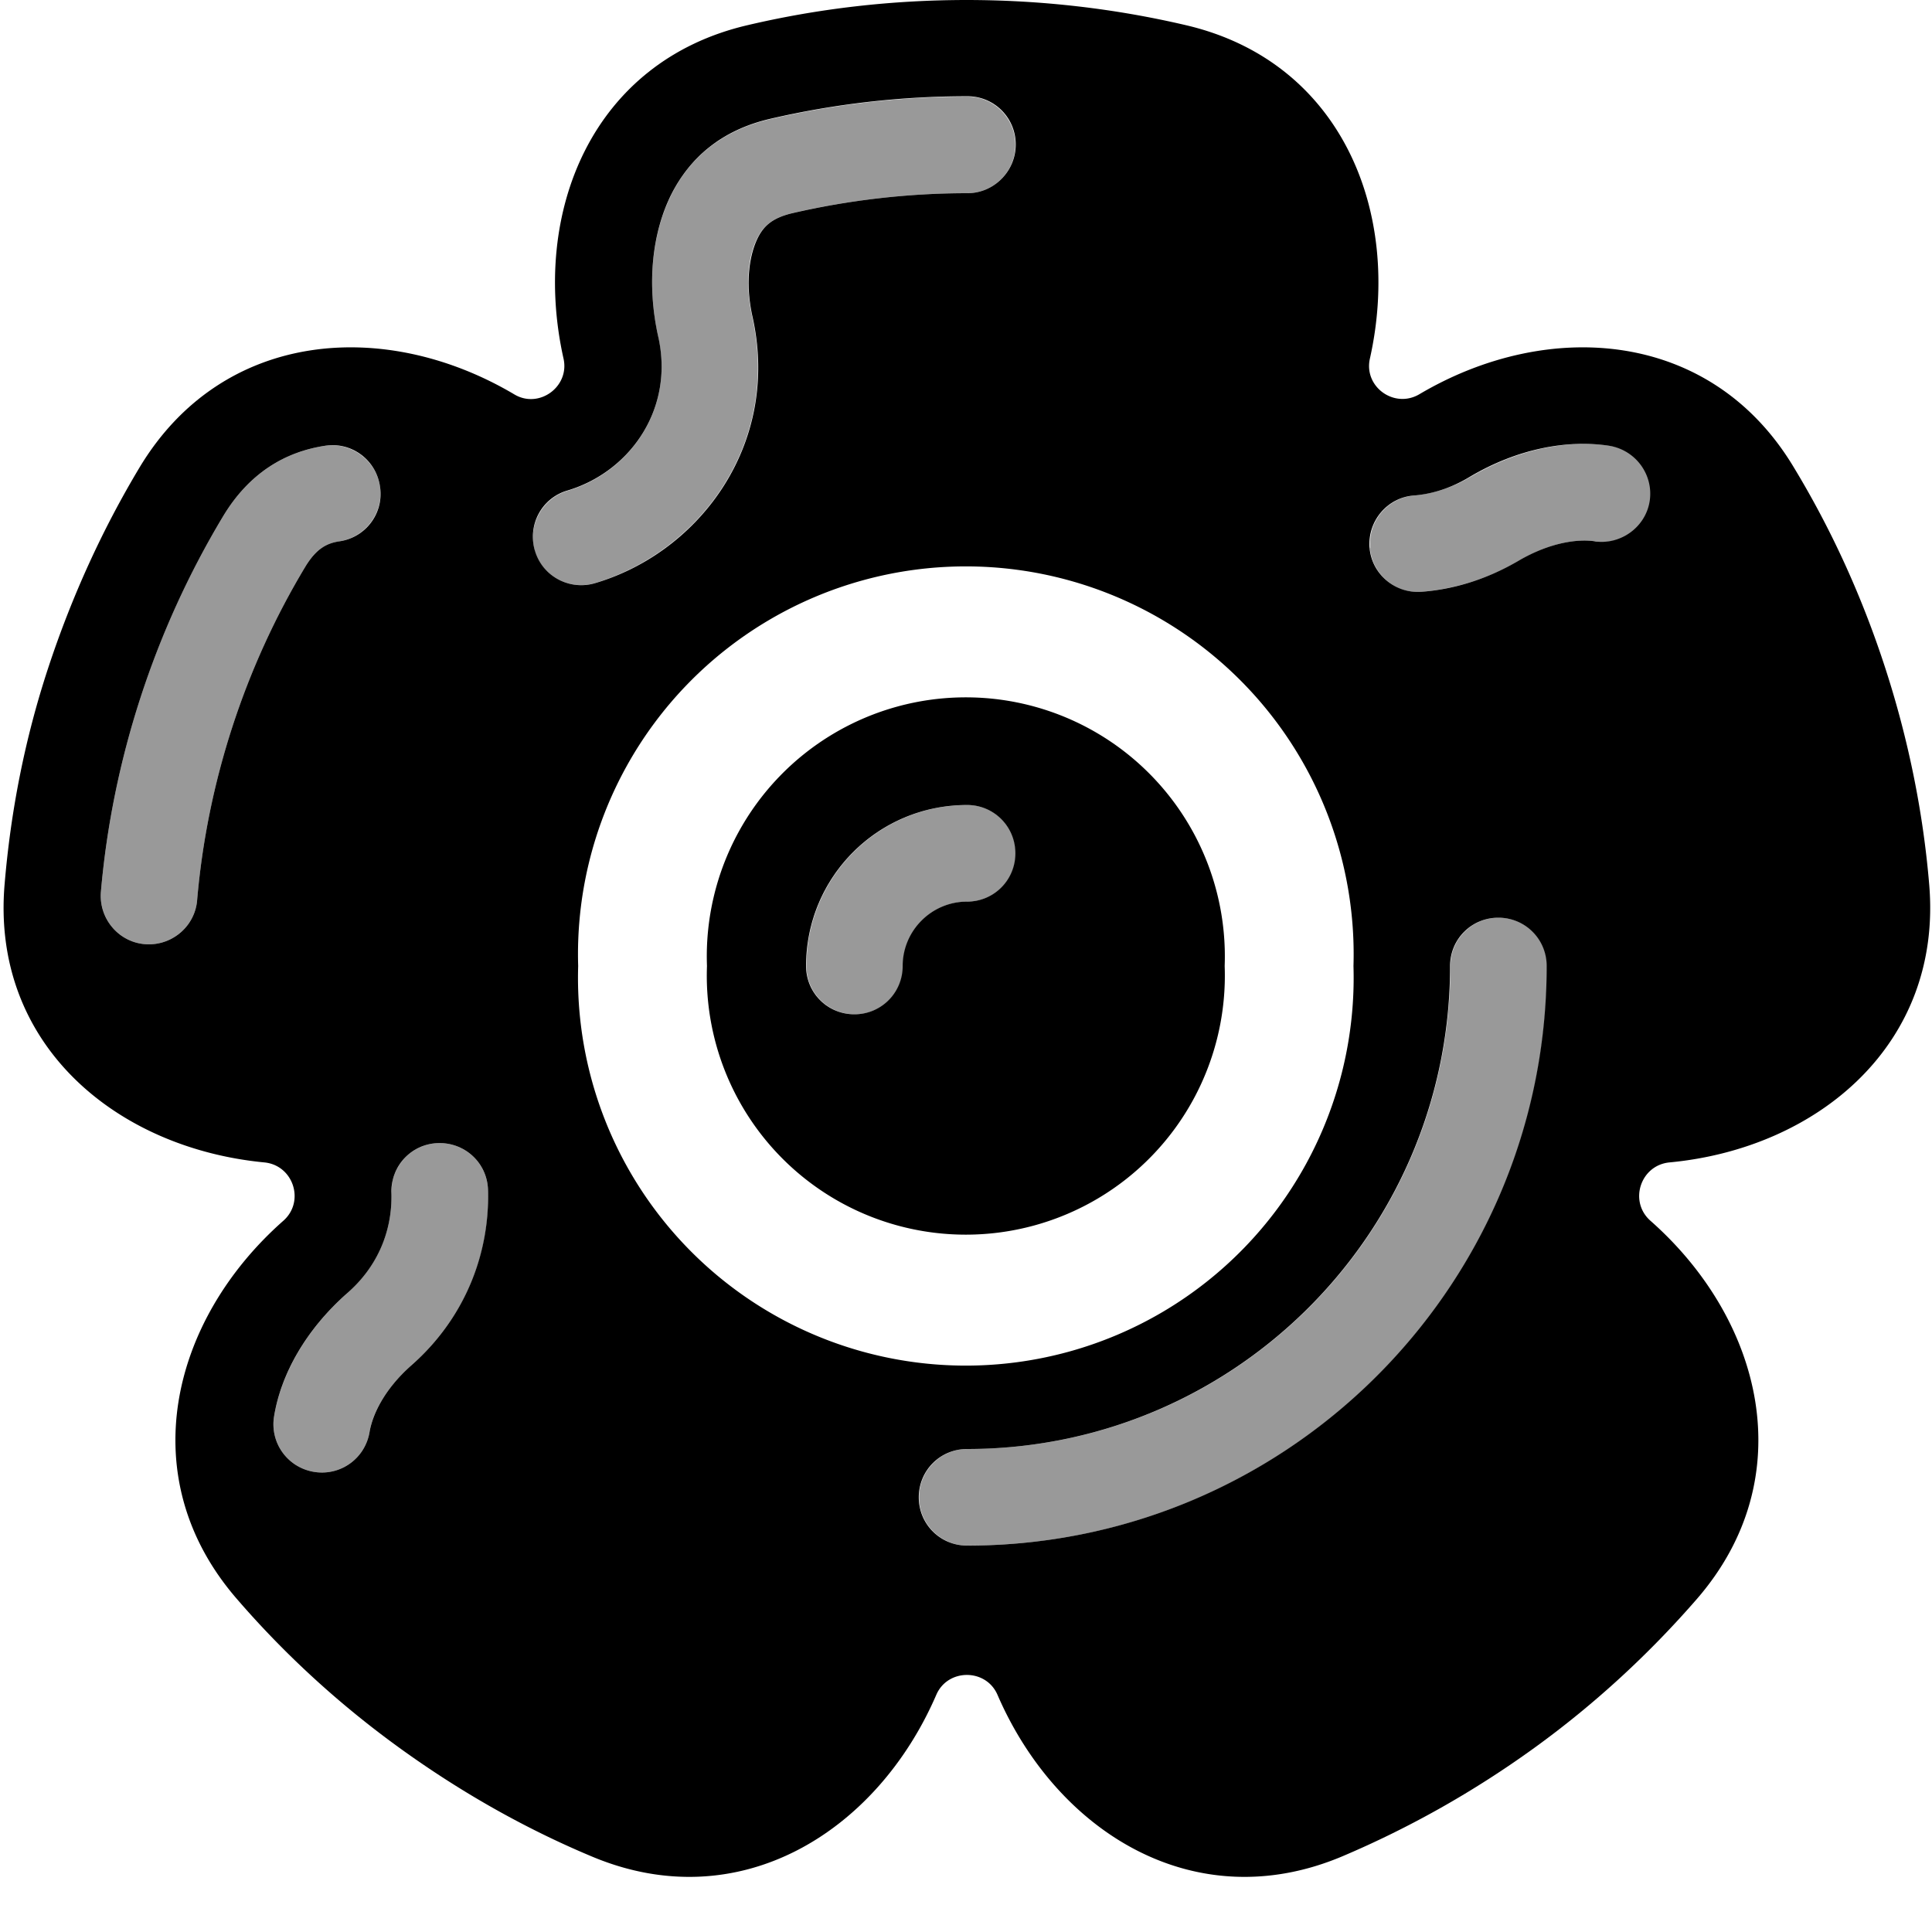
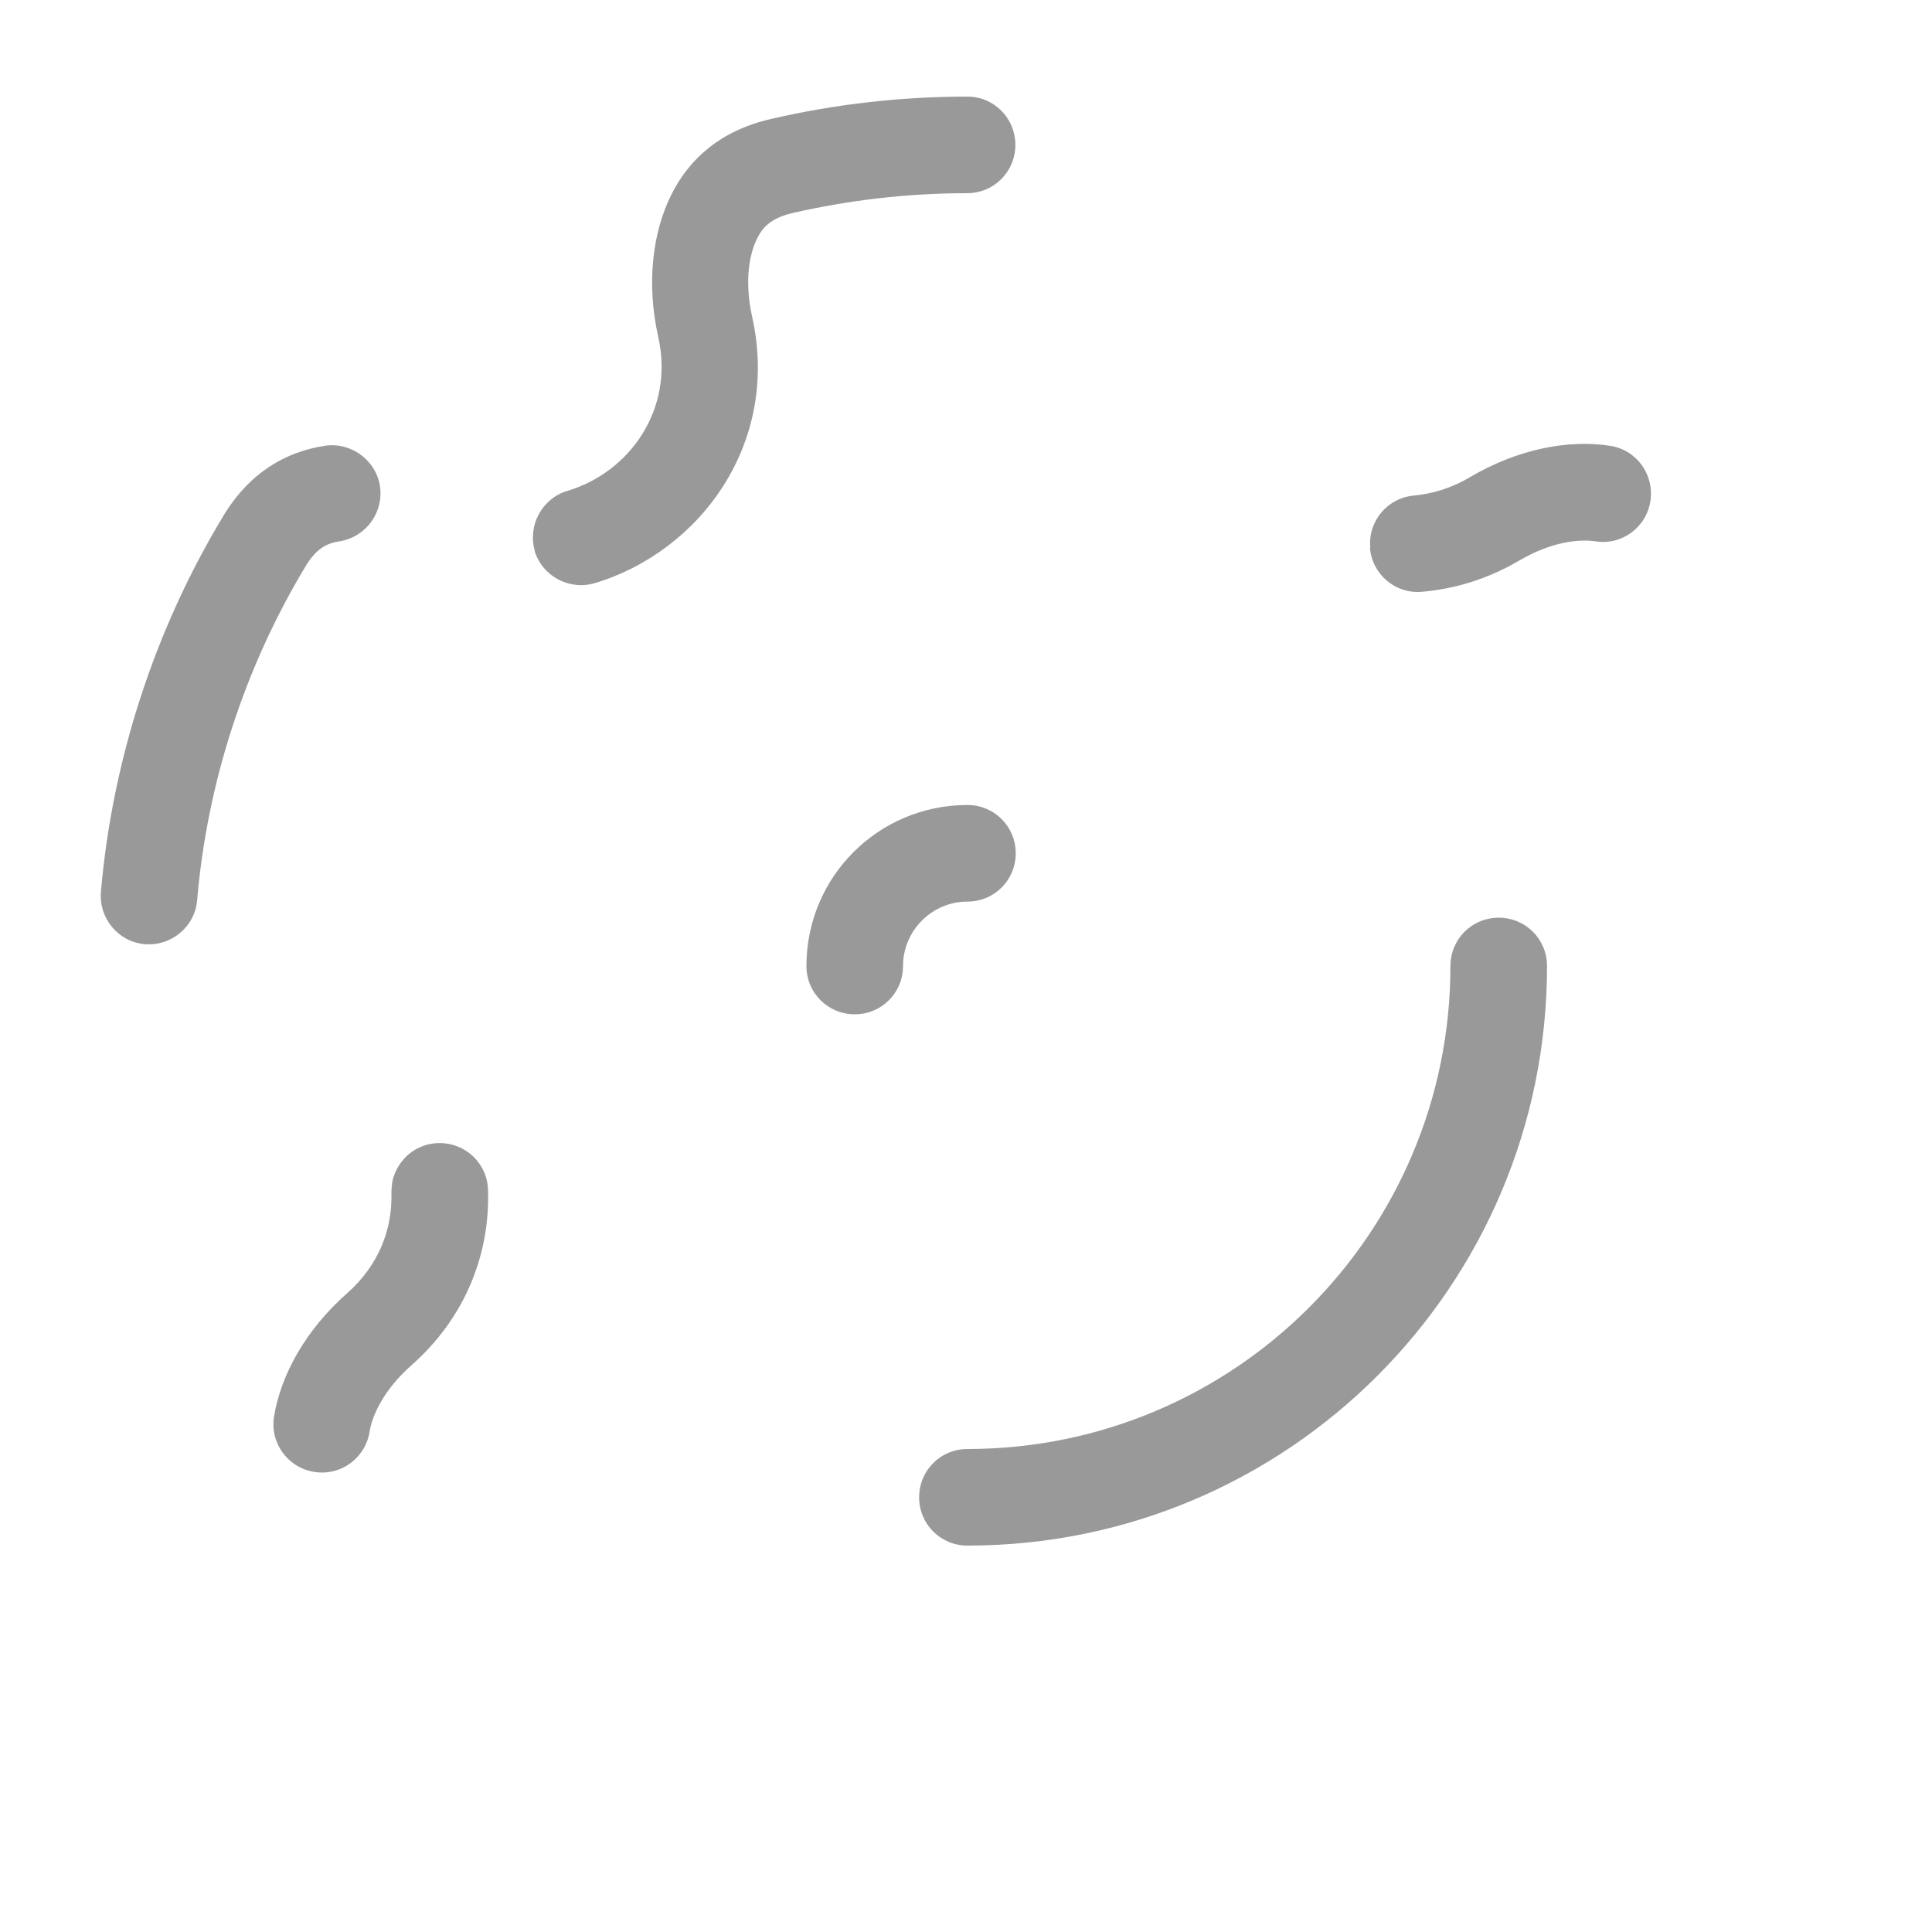
<svg xmlns="http://www.w3.org/2000/svg" viewBox="0 0 540 540">
  <path opacity=".4" fill="currentColor" d="M28.2 249.3c-.6 7.4 4.9 14 12.3 14.6s14-4.9 14.6-12.3c2.8-32.8 13.3-65.1 30.3-93.3 3.1-5.2 6.2-6.5 9.5-7 7.4-1.2 12.4-8.1 11.3-15.4s-8.1-12.4-15.4-11.3c-11.1 1.7-21.2 7.6-28.5 19.8-19.1 31.7-30.9 68-34.1 104.9zM76.6 395.9c-1.2 7.4 3.8 14.3 11.2 15.5s14.3-3.8 15.5-11.2c.7-4.6 4-11.8 11.7-18.6 15.3-13.5 22-31.5 21.4-49-.2-7.5-6.4-13.3-13.9-13.1-3.7 .1-7.1 1.7-9.4 4.2-1.2 1.3-2.1 2.7-2.8 4.4-.3 .8-.6 1.7-.7 2.6s-.2 1.8-.2 2.7c.3 10-3.4 20.1-12.3 28-11.7 10.3-18.6 22.9-20.5 34.5zm72.8-242c2.1 7.1 9.7 11.2 16.8 9.1 29.4-8.8 52-39.1 44-74.6-2.2-10-.7-17.7 1.5-21.9 1.5-3 3.8-5.5 9.6-6.9 16-3.7 32.5-5.6 49-5.6 7.5 0 13.5-6 13.5-13.5S277.8 27 270.4 27c-18.5 0-37.1 2.1-55.1 6.3-13.8 3.2-22.6 11-27.6 21-5.3 10.5-7.1 24.8-3.7 40 4.5 20.1-8 37.7-25.4 42.9-7.1 2.1-11.2 9.7-9.1 16.8zM225.4 270c0 7.5 6 13.5 13.5 13.5s13.5-6 13.5-13.5c0-9.9 8.1-18 18-18 7.5 0 13.5-6 13.5-13.5s-6-13.5-13.5-13.5c-24.9 0-45 20.1-45 45zm31.5 148.5c0 7.5 6 13.5 13.5 13.5 89.5 0 162-72.5 162-162 0-7.5-6-13.5-13.5-13.5s-13.5 6-13.5 13.5c0 74.6-60.4 135-135 135-7.5 0-13.5 6-13.5 13.5zm126-265.4c.6 7.4 7.1 13 14.6 12.3 9.2-.8 18.4-3.6 27.1-8.7 8.8-5.2 16.6-6.1 21.3-5.4 7.4 1.2 14.3-3.9 15.4-11.3s-3.9-14.3-11.3-15.4c-11.7-1.8-25.8 .9-39.2 8.8-5.2 3.1-10.5 4.6-15.5 5.1-7.4 .6-13 7.1-12.3 14.6z" />
-   <path fill="currentColor" d="M197.6 270a72.4 72.4 0 1 1 144.7 0 72.4 72.4 0 1 1 -144.7 0zm72.7-18c7.5 0 13.5-6 13.5-13.5s-6-13.5-13.5-13.5c-24.9 0-45 20.1-45 45 0 7.5 6 13.5 13.5 13.5s13.5-6 13.5-13.5c0-9.9 8.1-18 18-18zm0-252c-21.1 0-41.6 2.4-61.2 7-43.7 10.1-60.7 52.4-51.6 93.2 1.8 7.9-6.9 14.2-13.8 10-36-21.3-81.4-18.1-104.6 20.3-10.4 17.3-19 36.1-25.6 56.1S3 226.8 1.3 247c-3.9 44.7 31 73.9 72.6 77.9 8.1 .8 11.4 10.9 5.3 16.3-31.4 27.7-42.4 71.8-13 105.7 13.2 15.3 28.4 29.3 45.4 41.6s35 22.5 53.6 30.3c41.3 17.5 79.9-6.7 96.5-45.1 3.2-7.4 13.9-7.4 17.1 0 16.6 38.4 55.2 62.6 96.5 45.1 18.6-7.9 36.6-18 53.6-30.3s32.2-26.4 45.4-41.6c29.4-33.9 18.4-78-13-105.7-6.1-5.4-2.8-15.5 5.3-16.3 41.6-3.9 76.5-33.2 72.6-77.9-1.7-20.1-5.8-40.4-12.3-60.4s-15.1-38.8-25.6-56.1c-23.1-38.4-68.6-41.6-104.6-20.3-7 4.1-15.6-2.1-13.8-10 9.1-40.8-7.9-83.1-51.6-93.2-19.7-4.6-40.2-7-61.2-7zM161.6 270a108.4 108.4 0 1 1 216.7 0 108.4 108.4 0 1 1 -216.7 0zm270.7 0c0 89.5-72.5 162-162 162-7.5 0-13.5-6-13.5-13.5s6-13.5 13.5-13.5c74.6 0 135-60.4 135-135 0-7.5 6-13.5 13.5-13.5s13.5 6 13.5 13.5zM270.4 54c-16.5 0-33 1.9-49 5.6-5.9 1.4-8.1 3.9-9.6 6.9-2.1 4.2-3.7 11.9-1.5 21.9 8 35.5-14.6 65.9-44 74.6-7.1 2.1-14.7-1.9-16.8-9.1s1.9-14.7 9.1-16.8c17.4-5.2 29.9-22.7 25.4-42.9-3.4-15.2-1.6-29.5 3.7-40 5.1-10 13.8-17.8 27.6-21 18.1-4.2 36.6-6.3 55.1-6.3 7.5 0 13.5 6 13.5 13.5S277.8 54 270.4 54zm175.4 97.3c-4.6-.7-12.4 .2-21.3 5.4-8.7 5.1-17.9 8-27.1 8.7-7.4 .6-14-4.9-14.6-12.3s4.9-14 12.3-14.6c5.1-.4 10.3-2 15.5-5.1 13.4-8 27.5-10.6 39.2-8.8 7.4 1.2 12.4 8.1 11.3 15.4s-8.1 12.4-15.4 11.3zM106.2 135.9c1.2 7.4-3.9 14.3-11.3 15.4-3.4 .5-6.4 1.9-9.5 7-17 28.2-27.5 60.5-30.3 93.3-.6 7.4-7.2 12.9-14.6 12.3s-12.9-7.2-12.3-14.6c3.2-36.9 15-73.1 34.1-104.9 7.3-12.2 17.4-18.1 28.5-19.8 7.4-1.2 14.3 3.9 15.4 11.3zm16.3 183.6c7.5-.2 13.7 5.6 13.9 13.1 .5 17.5-6.2 35.6-21.4 49-7.7 6.8-10.9 13.9-11.7 18.6-1.2 7.4-8.1 12.4-15.5 11.2s-12.4-8.1-11.2-15.5c1.9-11.7 8.8-24.2 20.5-34.5 8.9-7.8 12.6-18 12.3-28-.2-7.5 5.6-13.7 13.1-13.9z" />
</svg>